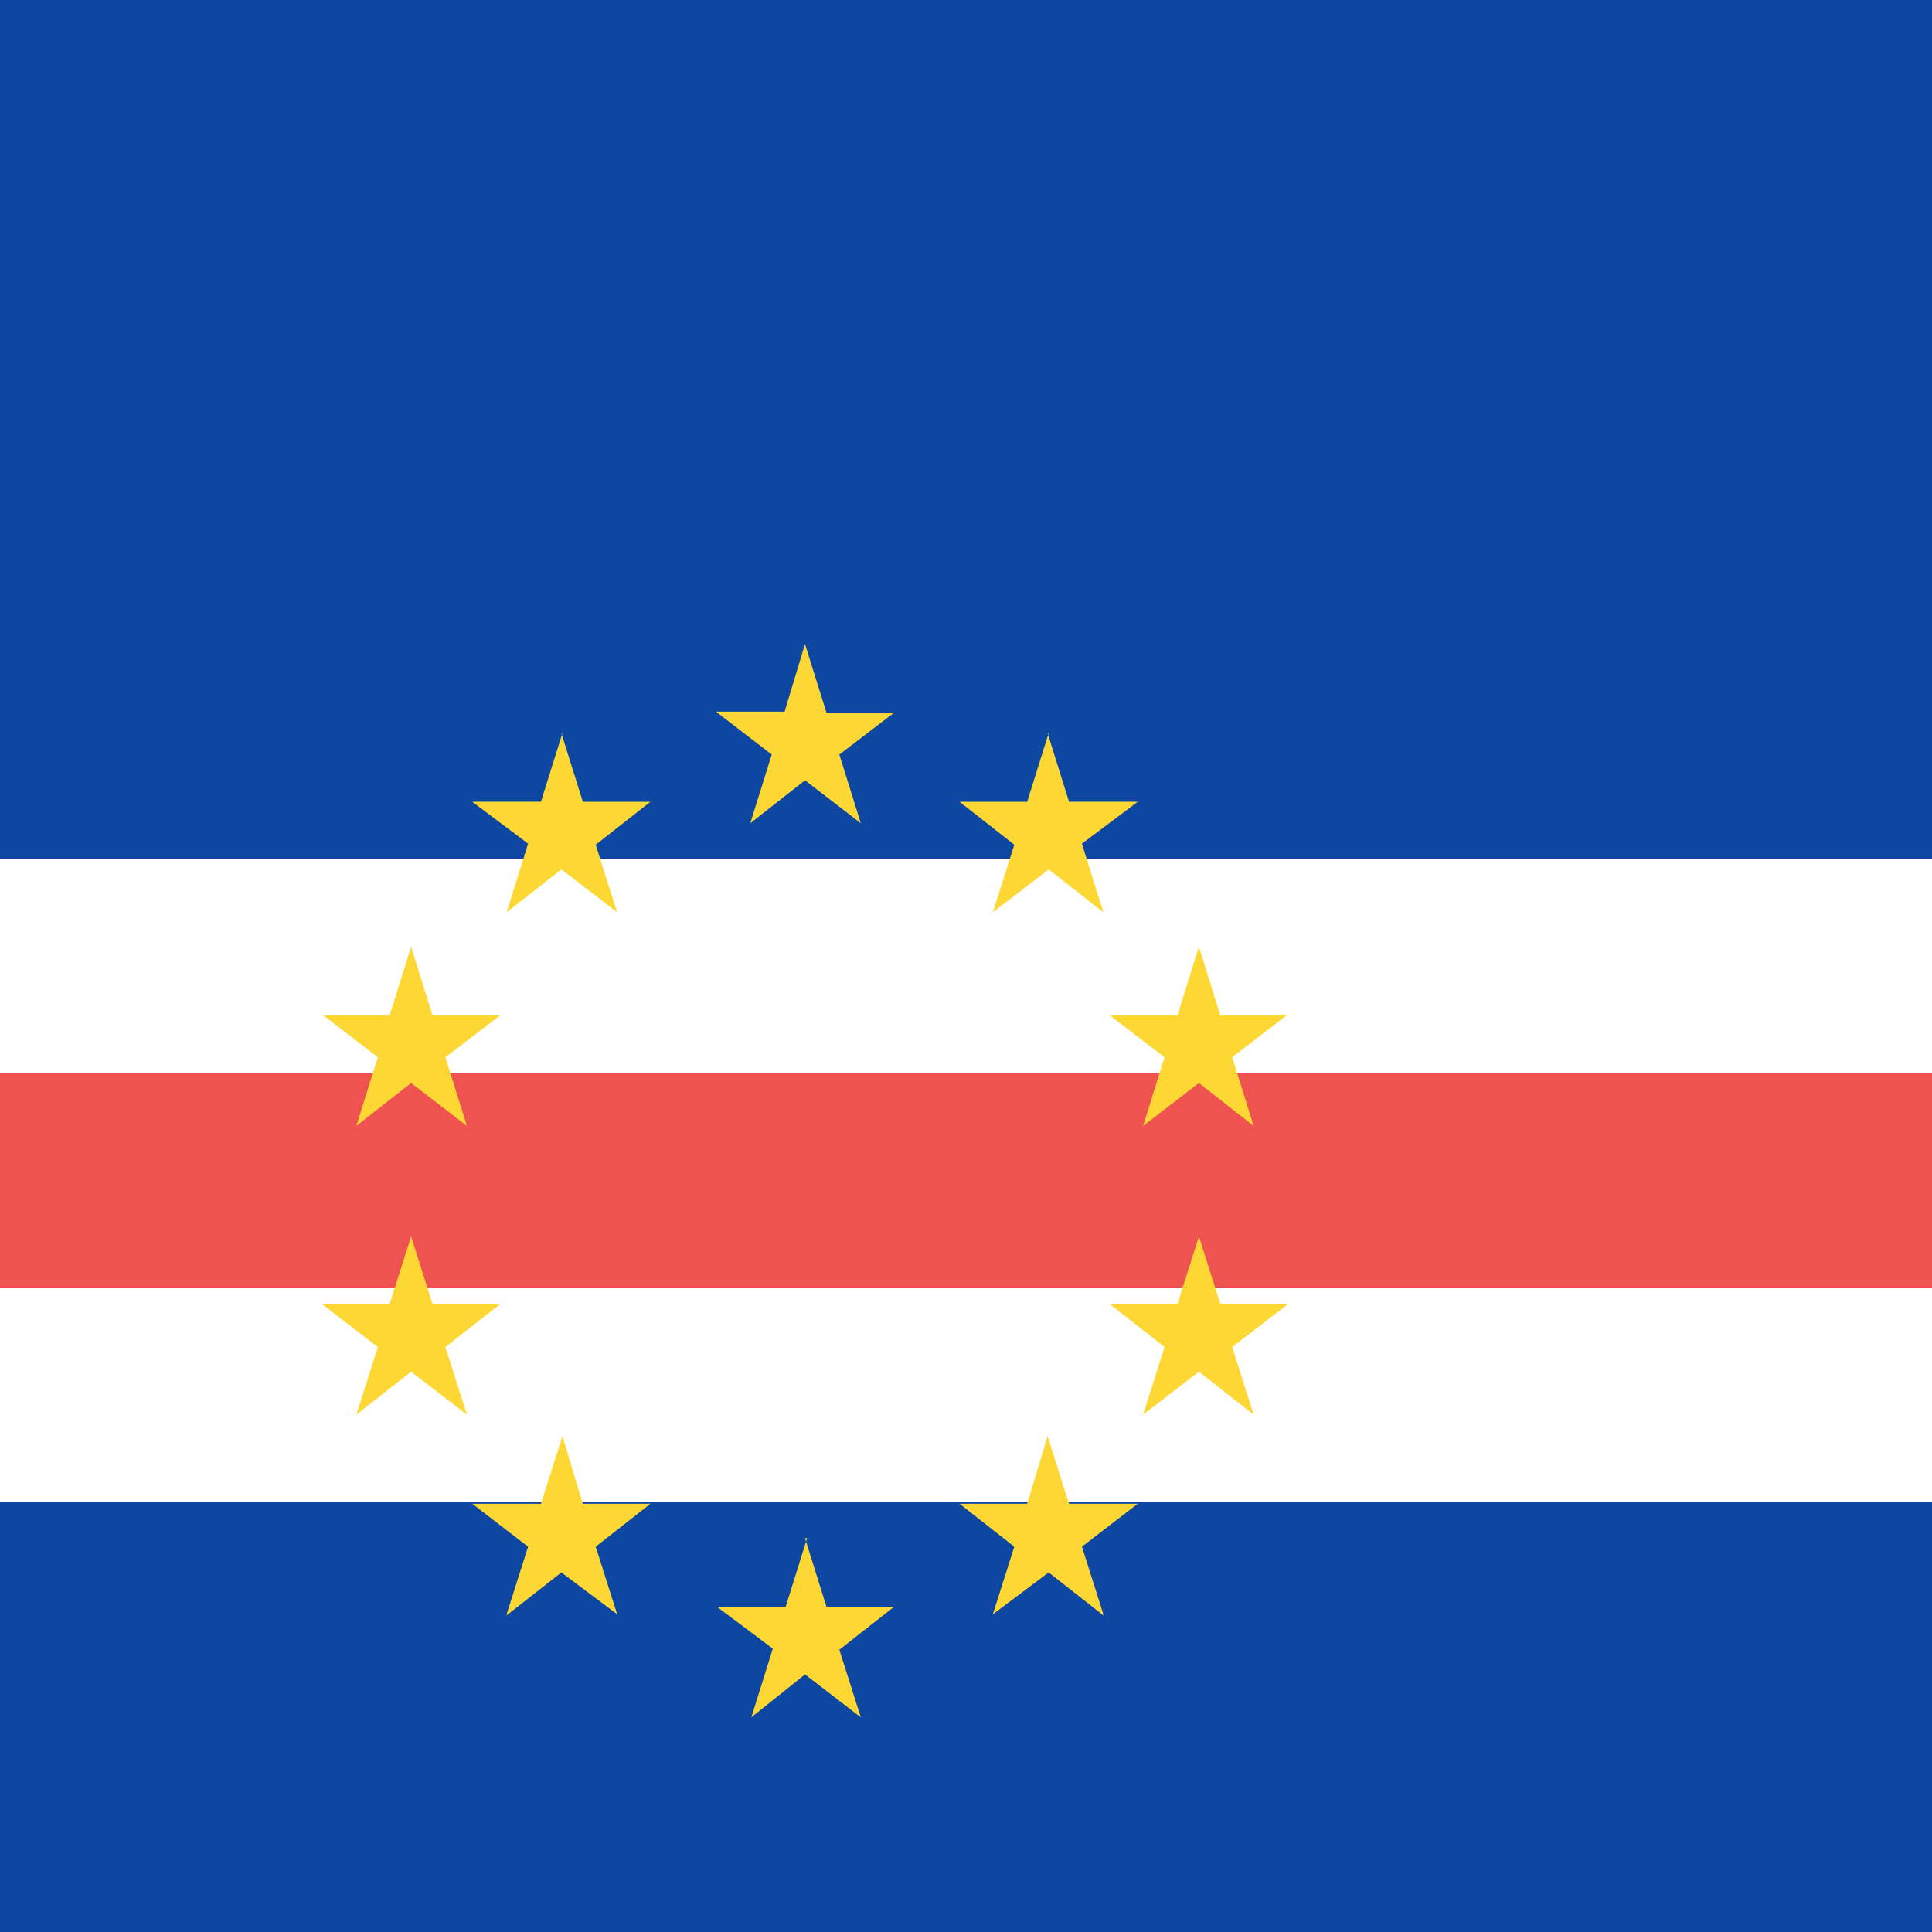
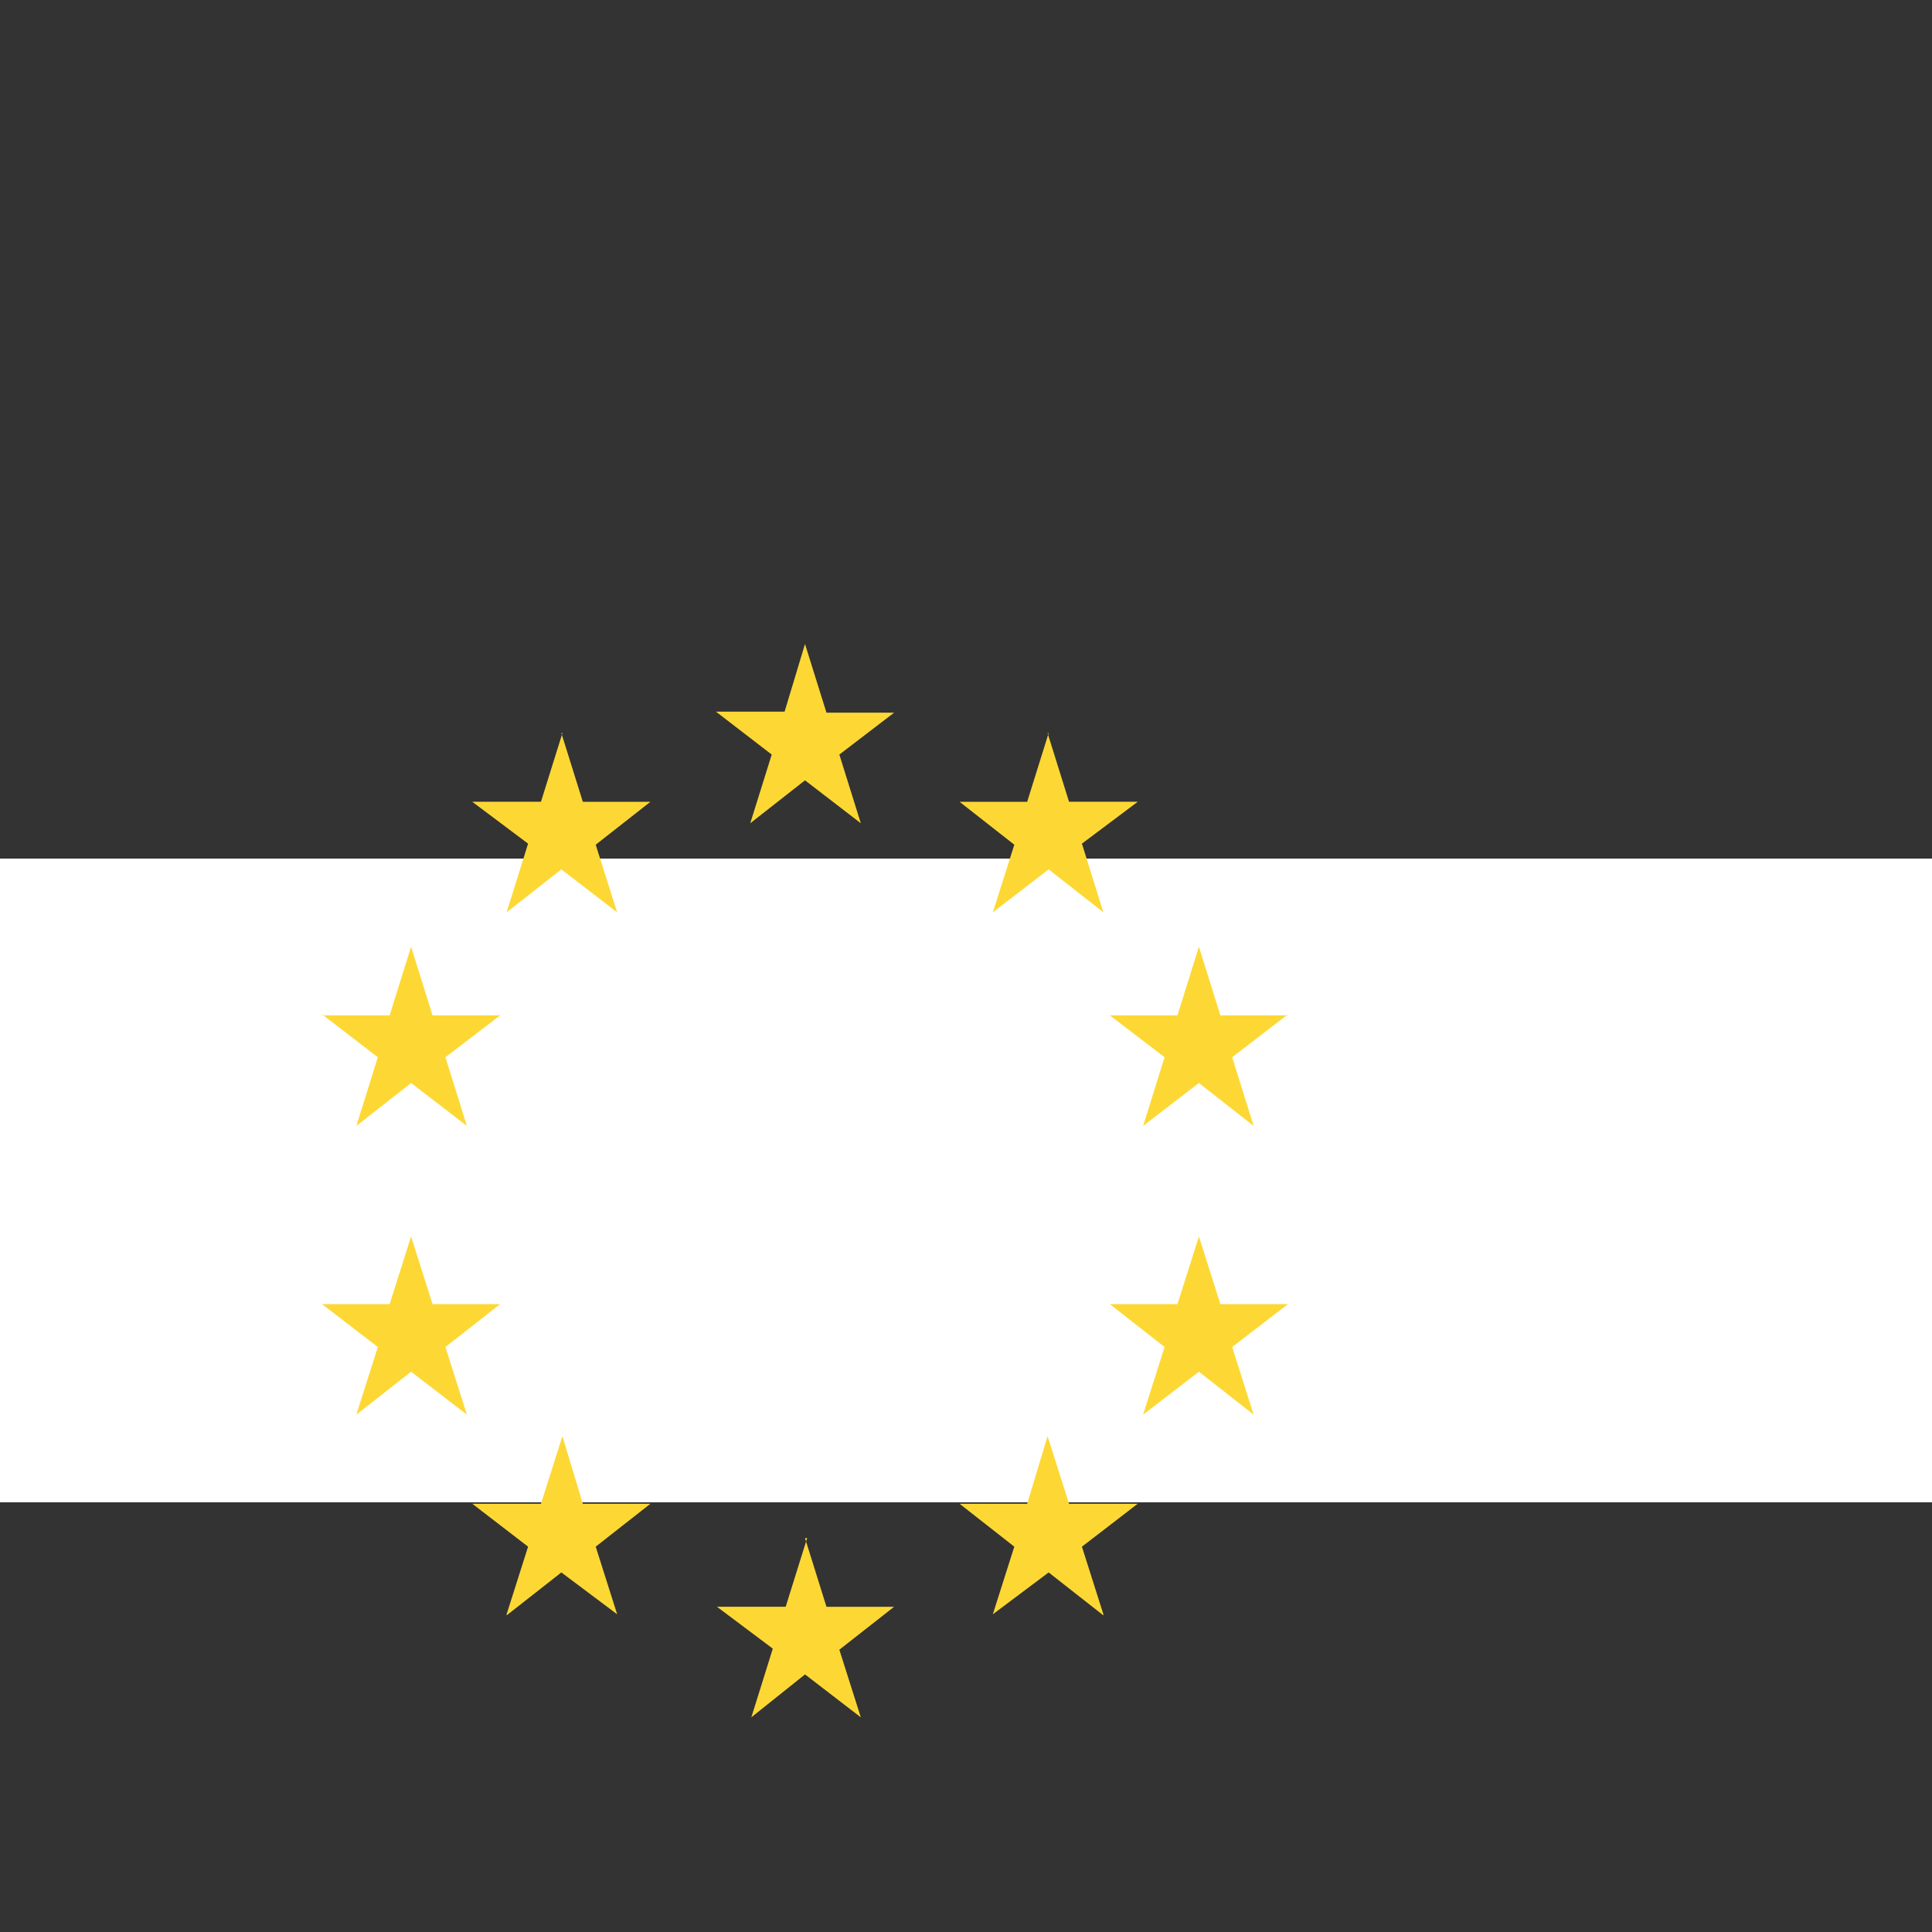
<svg xmlns="http://www.w3.org/2000/svg" width="18" height="18">
  <rect width="100%" height="100%" fill="#333333" stroke="none" />
-   <path fill="#0D47A1" d="M0 18h18v-4H0zM18 0H0v8h18z" shape-rendering="crispEdges" />
  <path fill="#fff" d="M0 8v6h18V8z" shape-rendering="crispEdges" />
-   <path fill="#EF5350" d="M0 10v2h18v-2z" shape-rendering="crispEdges" />
  <path fill="#FDD835" d="m7.5 6 .2.64h.63l-.51.39.2.64-.52-.4-.51.4.2-.64-.52-.4h.64zm0 8.33.2.64h.63l-.51.4.2.63-.52-.4-.5.4.2-.64-.52-.39h.64l.2-.64zm-3.67-2.81.2.63h.63l-.51.4.2.63-.52-.4-.51.4.2-.63-.52-.4h.63zm1.4-4.69.2.64h.63l-.51.4.2.63-.52-.4-.51.4.2-.64-.52-.39h.64l.2-.64zM3 9.46h.63l.2-.64.2.64h.63l-.51.39.2.64-.52-.4-.51.4.2-.64-.52-.4zm1.72 5.58.2-.63-.52-.4h.64l.2-.63.19.63h.63l-.51.4.2.63-.52-.39-.51.4zm6.45-3.52-.2.63h-.63l.51.4-.2.63.52-.4.51.4-.2-.63.52-.4h-.63zm-1.4-4.69-.2.64h-.63l.51.4-.2.63.52-.4.51.4-.2-.64.52-.39h-.64l-.2-.64zM12 9.46h-.63l-.2-.64-.2.64h-.63l.51.39-.2.64.52-.4.51.4-.2-.64.52-.4zm-1.72 5.58-.2-.63.52-.4h-.64l-.2-.63-.19.63h-.63l.51.4-.2.63.52-.39.51.4z" />
</svg>